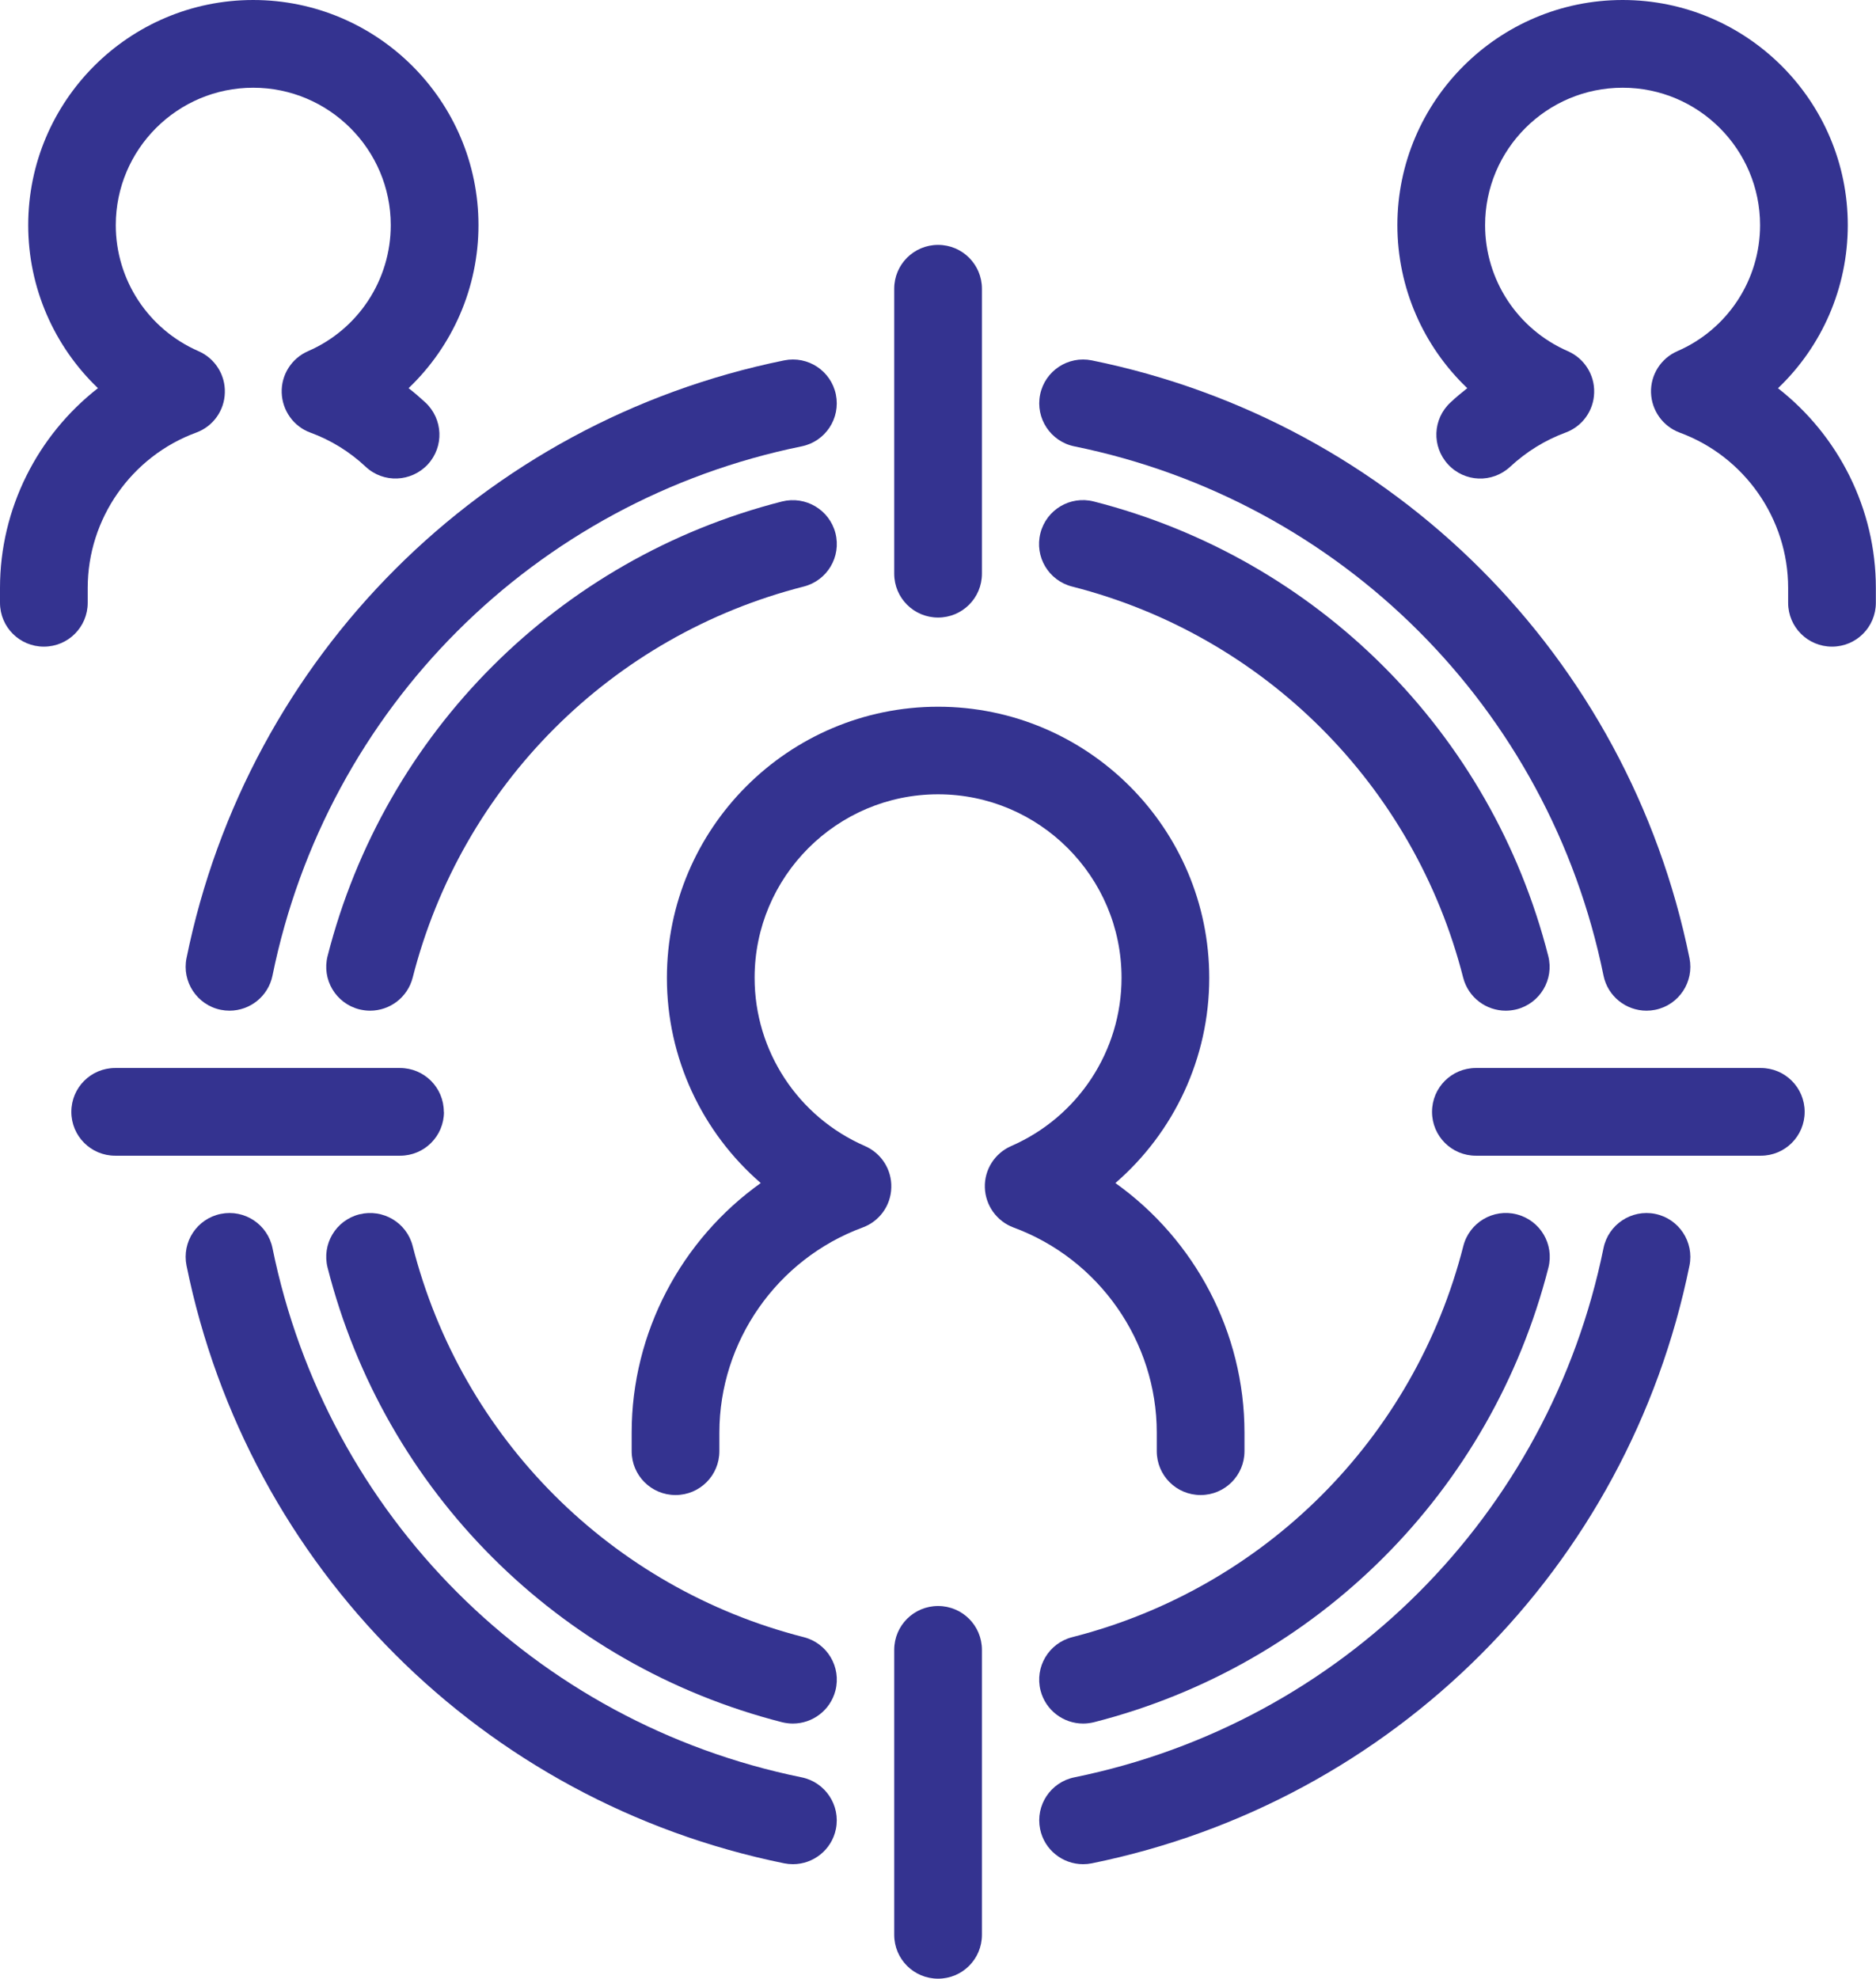
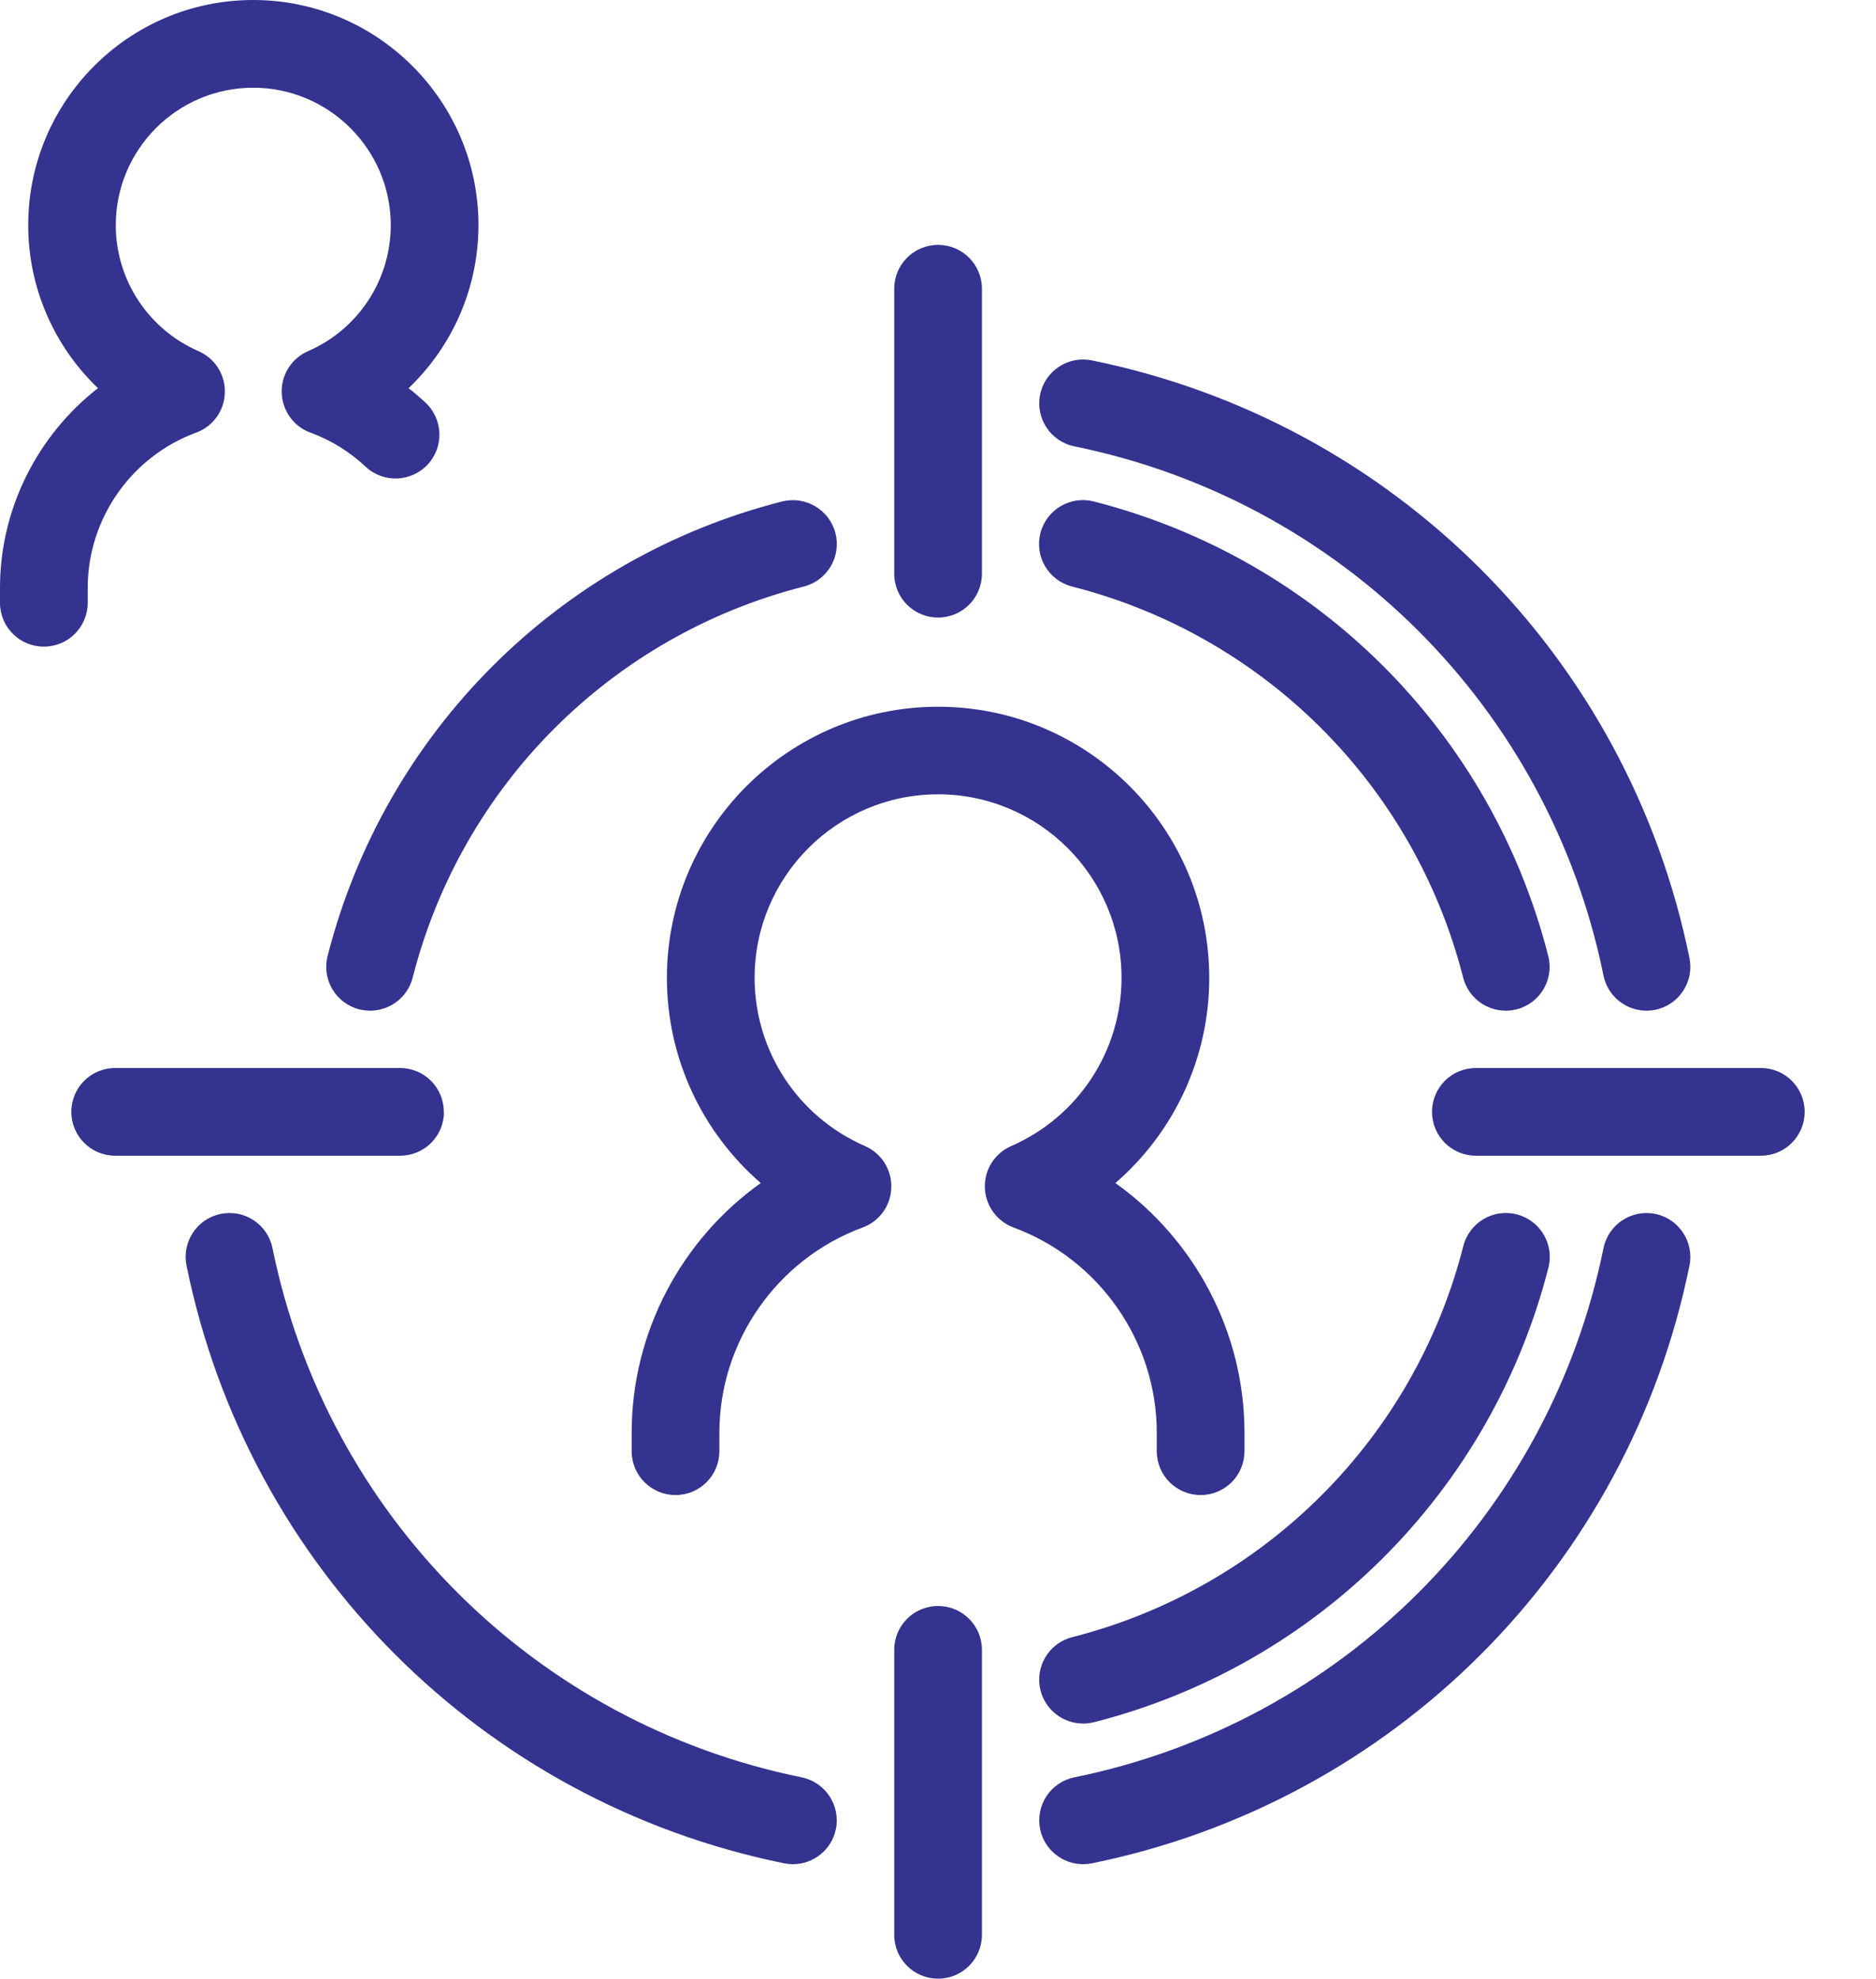
<svg xmlns="http://www.w3.org/2000/svg" id="_レイヤー_2" data-name="レイヤー_2" viewBox="0 0 128.33 135.34">
  <defs>
    <style>
      .cls-1 {
        fill: #343390;
      }
    </style>
  </defs>
  <g id="illustration">
    <g>
      <path class="cls-1" d="M79.13,97.99v1.27c0,1.66,1.34,3,3,3s3-1.34,3-3v-1.27c0-6.86-3.4-13.2-8.83-17.07,4.01-3.47,6.42-8.55,6.42-14.03,0-10.23-8.32-18.55-18.55-18.55s-18.55,8.32-18.55,18.55c0,5.48,2.41,10.56,6.42,14.03-5.43,3.87-8.83,10.21-8.83,17.07v1.27c0,1.66,1.34,3,3,3s3-1.34,3-3v-1.27c0-6.23,3.94-11.87,9.8-14.03,1.15-.42,1.93-1.5,1.96-2.73.04-1.23-.68-2.35-1.8-2.84-4.59-2-7.55-6.51-7.55-11.51,0-6.92,5.63-12.55,12.55-12.55s12.55,5.63,12.55,12.55c0,4.99-2.96,9.51-7.55,11.51-1.12.49-1.84,1.61-1.8,2.84.04,1.22.81,2.3,1.96,2.73,5.86,2.16,9.8,7.8,9.8,14.03Z" />
      <path class="cls-1" d="M64.17,42.24c1.66,0,3-1.34,3-3v-19.49c0-1.66-1.34-3-3-3s-3,1.34-3,3v19.49c0,1.66,1.34,3,3,3Z" />
      <path class="cls-1" d="M64.17,109.85c-1.66,0-3,1.34-3,3v19.49c0,1.66,1.34,3,3,3s3-1.34,3-3v-19.49c0-1.66-1.34-3-3-3Z" />
      <path class="cls-1" d="M120.45,73.05h-19.49c-1.66,0-3,1.34-3,3s1.34,3,3,3h19.49c1.66,0,3-1.34,3-3s-1.34-3-3-3Z" />
      <path class="cls-1" d="M30.36,76.05c0-1.66-1.34-3-3-3H7.88c-1.66,0-3,1.34-3,3s1.34,3,3,3h19.49c1.66,0,3-1.34,3-3Z" />
-       <path class="cls-1" d="M121.63,26.55c3-2.86,4.77-6.86,4.77-11.15,0-8.49-6.91-15.4-15.4-15.4s-15.41,6.91-15.41,15.4c0,4.29,1.78,8.29,4.78,11.15-.39.31-.78.63-1.15.98-1.22,1.13-1.29,3.02-.16,4.24,1.13,1.22,3.02,1.29,4.24.16,1.12-1.04,2.39-1.82,3.79-2.34,1.15-.42,1.93-1.5,1.96-2.73.04-1.23-.68-2.35-1.8-2.84-3.44-1.5-5.66-4.88-5.66-8.62,0-5.19,4.22-9.4,9.41-9.4s9.4,4.22,9.4,9.4c0,3.74-2.22,7.13-5.66,8.62-1.12.49-1.84,1.61-1.8,2.84.04,1.22.81,2.3,1.96,2.73,4.44,1.63,7.42,5.9,7.42,10.62v1.02c0,1.66,1.34,3,3,3s3-1.34,3-3v-1.02c0-5.41-2.56-10.43-6.7-13.66Z" />
      <path class="cls-1" d="M6,41.23v-1.02c0-4.72,2.98-8.99,7.42-10.62,1.15-.42,1.93-1.5,1.96-2.73.04-1.23-.68-2.35-1.8-2.84-3.44-1.5-5.66-4.88-5.66-8.62,0-5.19,4.22-9.4,9.4-9.4s9.41,4.22,9.41,9.4c0,3.74-2.22,7.13-5.66,8.62-1.12.49-1.84,1.61-1.8,2.84.04,1.22.81,2.31,1.96,2.73,1.4.51,2.68,1.3,3.79,2.34,1.21,1.13,3.11,1.05,4.24-.16,1.13-1.22,1.05-3.11-.16-4.24-.37-.34-.75-.67-1.15-.98,3-2.86,4.78-6.86,4.78-11.15,0-8.49-6.91-15.4-15.41-15.4S1.93,6.91,1.93,15.4c0,4.29,1.78,8.29,4.77,11.15-4.14,3.23-6.7,8.25-6.7,13.66v1.02c0,1.66,1.34,3,3,3s3-1.34,3-3Z" />
      <path class="cls-1" d="M73.49,30.53c18.27,3.72,32.48,17.93,36.2,36.2.29,1.42,1.54,2.4,2.94,2.4.2,0,.4-.02.6-.06,1.62-.33,2.67-1.91,2.34-3.54-4.2-20.63-20.25-36.68-40.88-40.88-1.63-.33-3.21.72-3.54,2.34s.72,3.21,2.34,3.54Z" />
      <path class="cls-1" d="M113.23,83.03c-1.62-.33-3.21.72-3.54,2.34-3.72,18.27-17.93,32.48-36.2,36.2-1.62.33-2.67,1.91-2.34,3.54.29,1.42,1.54,2.4,2.94,2.4.2,0,.4-.02.6-.06,20.63-4.2,36.68-20.25,40.88-40.88.33-1.62-.72-3.21-2.34-3.54Z" />
      <path class="cls-1" d="M54.84,121.57c-18.27-3.72-32.48-17.93-36.2-36.2-.33-1.62-1.91-2.67-3.54-2.34-1.62.33-2.67,1.91-2.34,3.54,4.2,20.63,20.25,36.68,40.88,40.88.2.04.4.06.6.06,1.4,0,2.65-.98,2.94-2.4.33-1.62-.72-3.21-2.34-3.54Z" />
-       <path class="cls-1" d="M12.76,65.53c-.33,1.62.72,3.21,2.34,3.54.2.04.4.06.6.06,1.4,0,2.65-.98,2.94-2.4,3.72-18.27,17.93-32.48,36.2-36.2,1.62-.33,2.67-1.91,2.34-3.54-.33-1.62-1.91-2.67-3.54-2.34-20.63,4.2-36.68,20.25-40.88,40.88Z" />
      <path class="cls-1" d="M71.18,115.63c.35,1.36,1.57,2.26,2.91,2.26.24,0,.49-.03.74-.09,15.28-3.89,27.19-15.8,31.09-31.09.41-1.61-.56-3.24-2.17-3.65-1.6-.41-3.24.56-3.65,2.17-3.35,13.15-13.6,23.4-26.75,26.75-1.61.41-2.58,2.04-2.17,3.65Z" />
-       <path class="cls-1" d="M24.58,83.06c-1.61.41-2.58,2.04-2.17,3.65,3.89,15.28,15.8,27.19,31.09,31.09.25.06.5.09.74.09,1.34,0,2.56-.9,2.91-2.26.41-1.61-.56-3.24-2.17-3.65-13.15-3.35-23.4-13.6-26.75-26.75-.41-1.61-2.04-2.57-3.65-2.17Z" />
      <path class="cls-1" d="M57.15,36.47c-.41-1.6-2.04-2.57-3.65-2.17-15.28,3.89-27.19,15.8-31.09,31.09-.41,1.61.56,3.24,2.17,3.65.25.06.5.09.74.09,1.34,0,2.56-.9,2.91-2.26,3.35-13.15,13.6-23.4,26.75-26.75,1.61-.41,2.58-2.04,2.17-3.65Z" />
      <path class="cls-1" d="M103,69.13c.24,0,.49-.03.74-.09,1.61-.41,2.58-2.04,2.17-3.65-3.89-15.28-15.8-27.19-31.09-31.09-1.61-.41-3.24.56-3.65,2.17-.41,1.61.56,3.24,2.17,3.65,13.15,3.35,23.4,13.6,26.75,26.75.35,1.36,1.57,2.26,2.91,2.26Z" />
    </g>
  </g>
</svg>